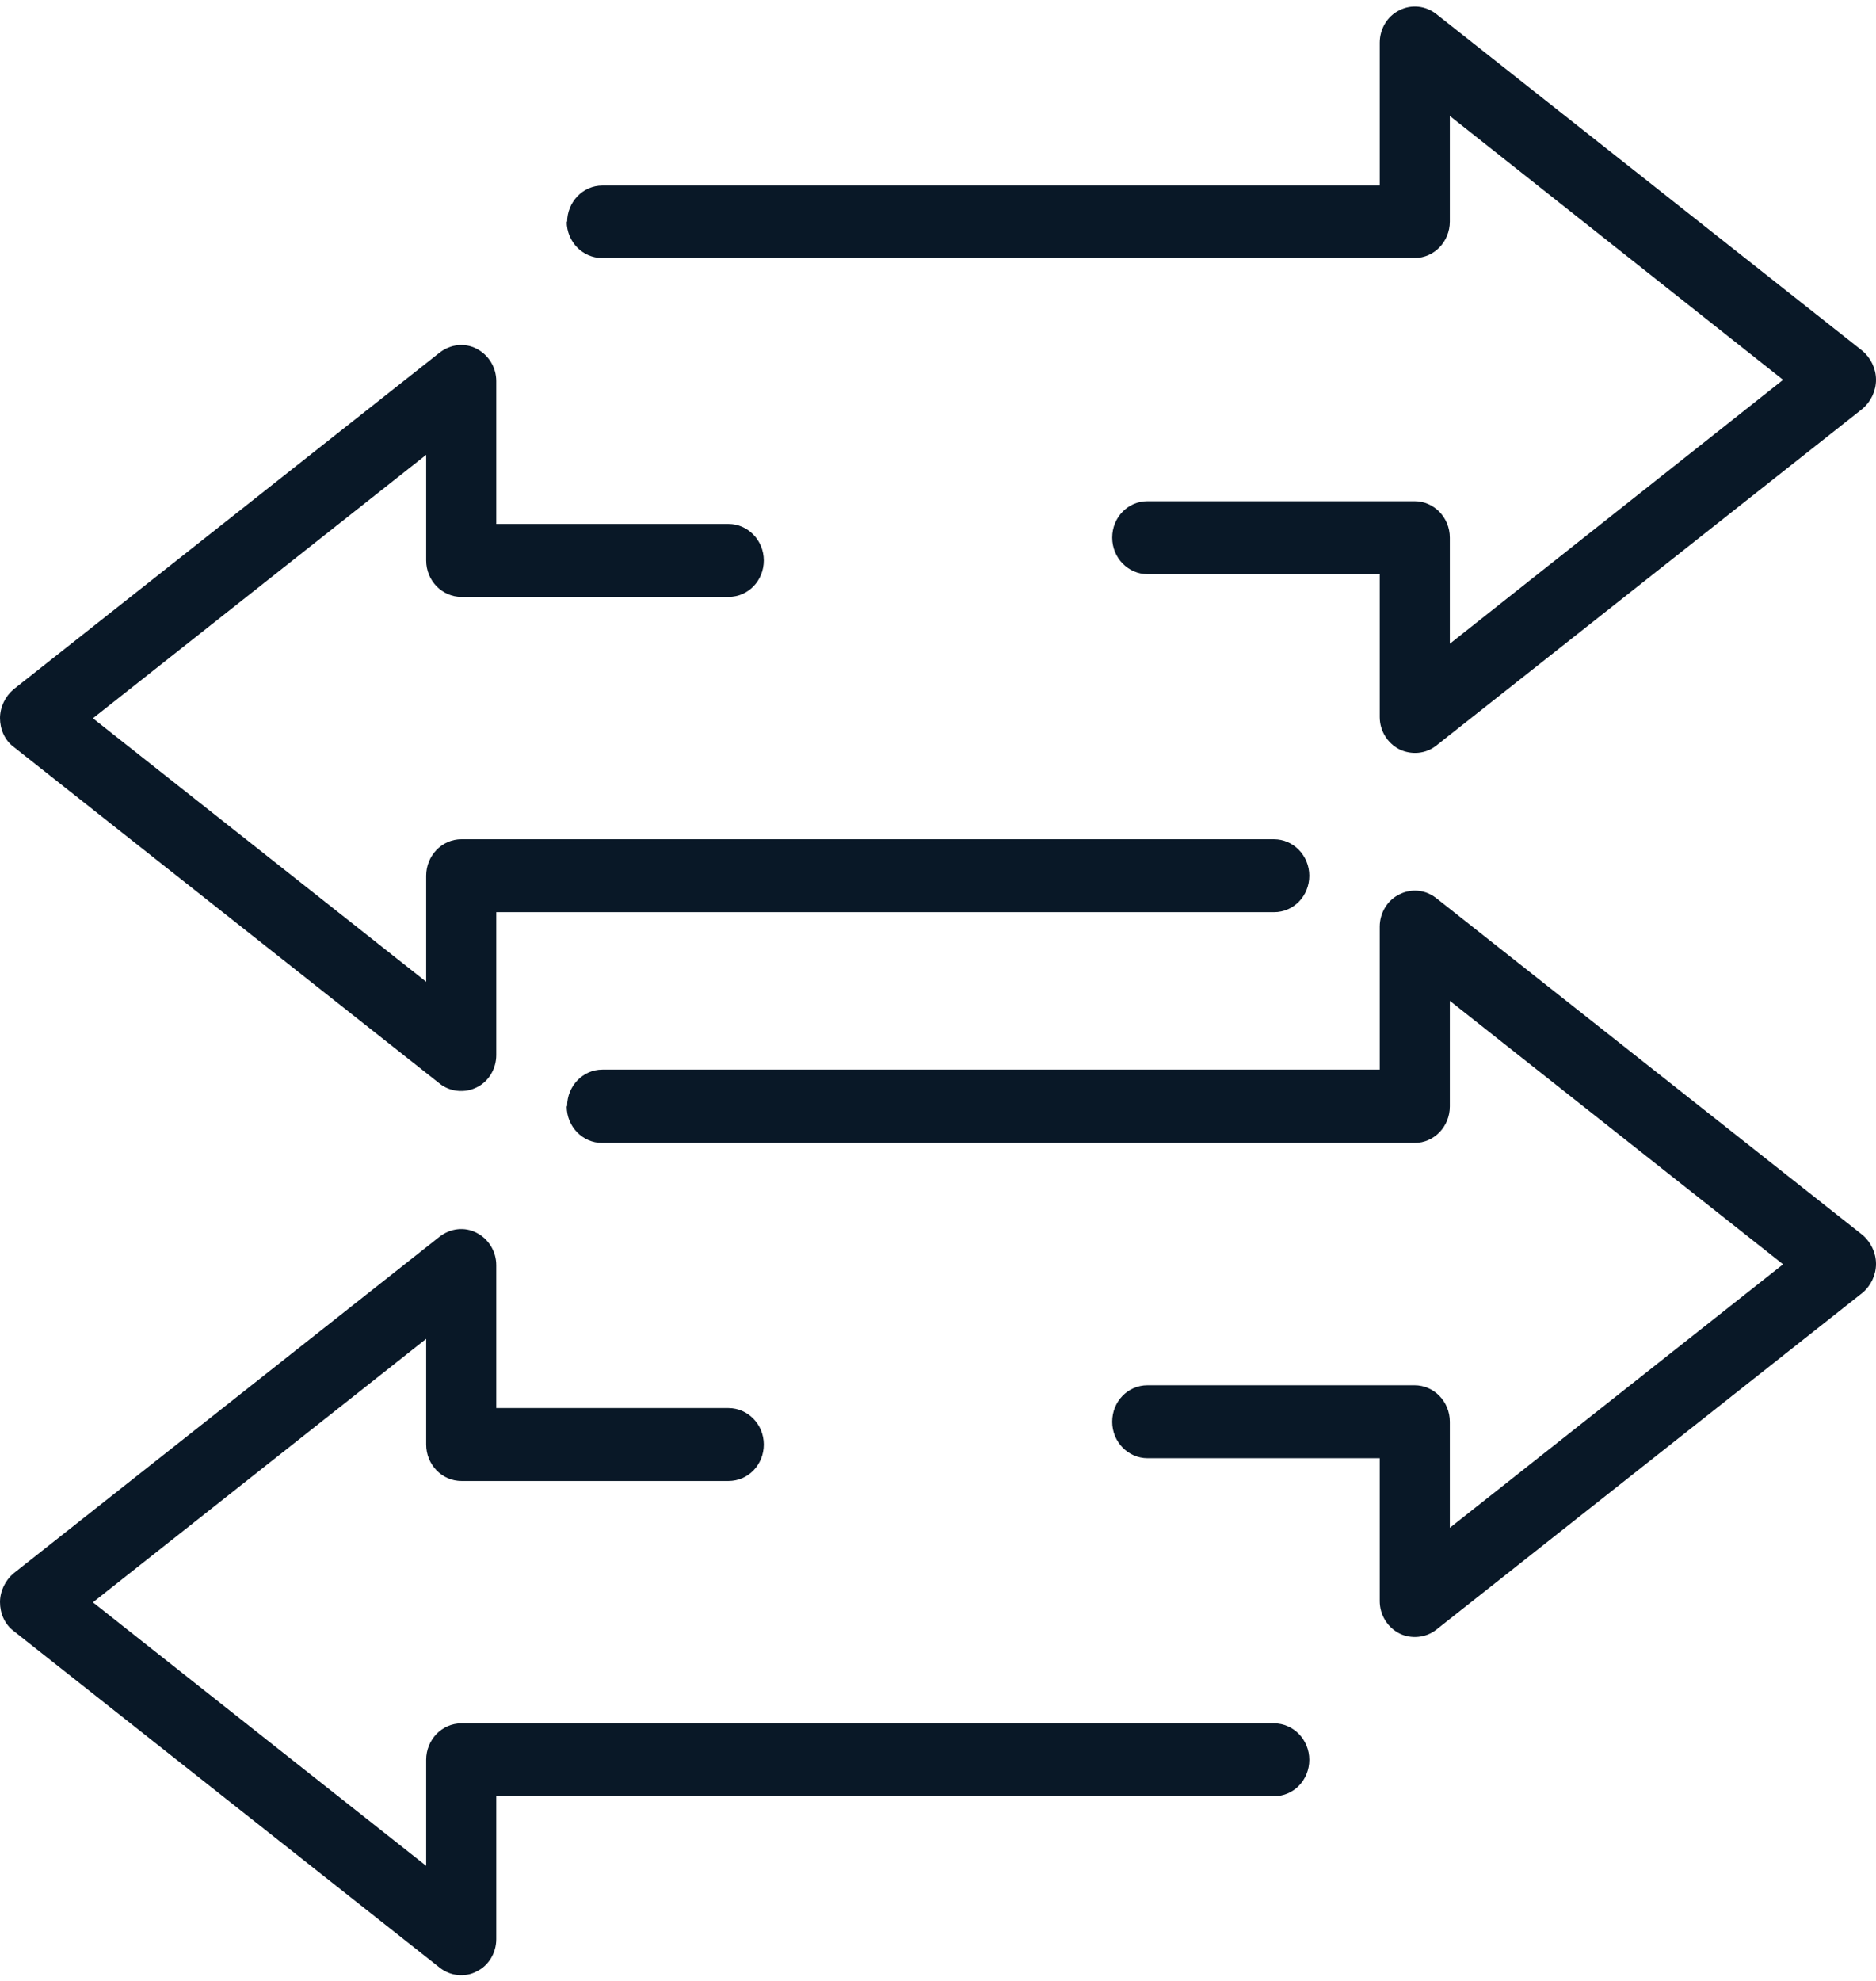
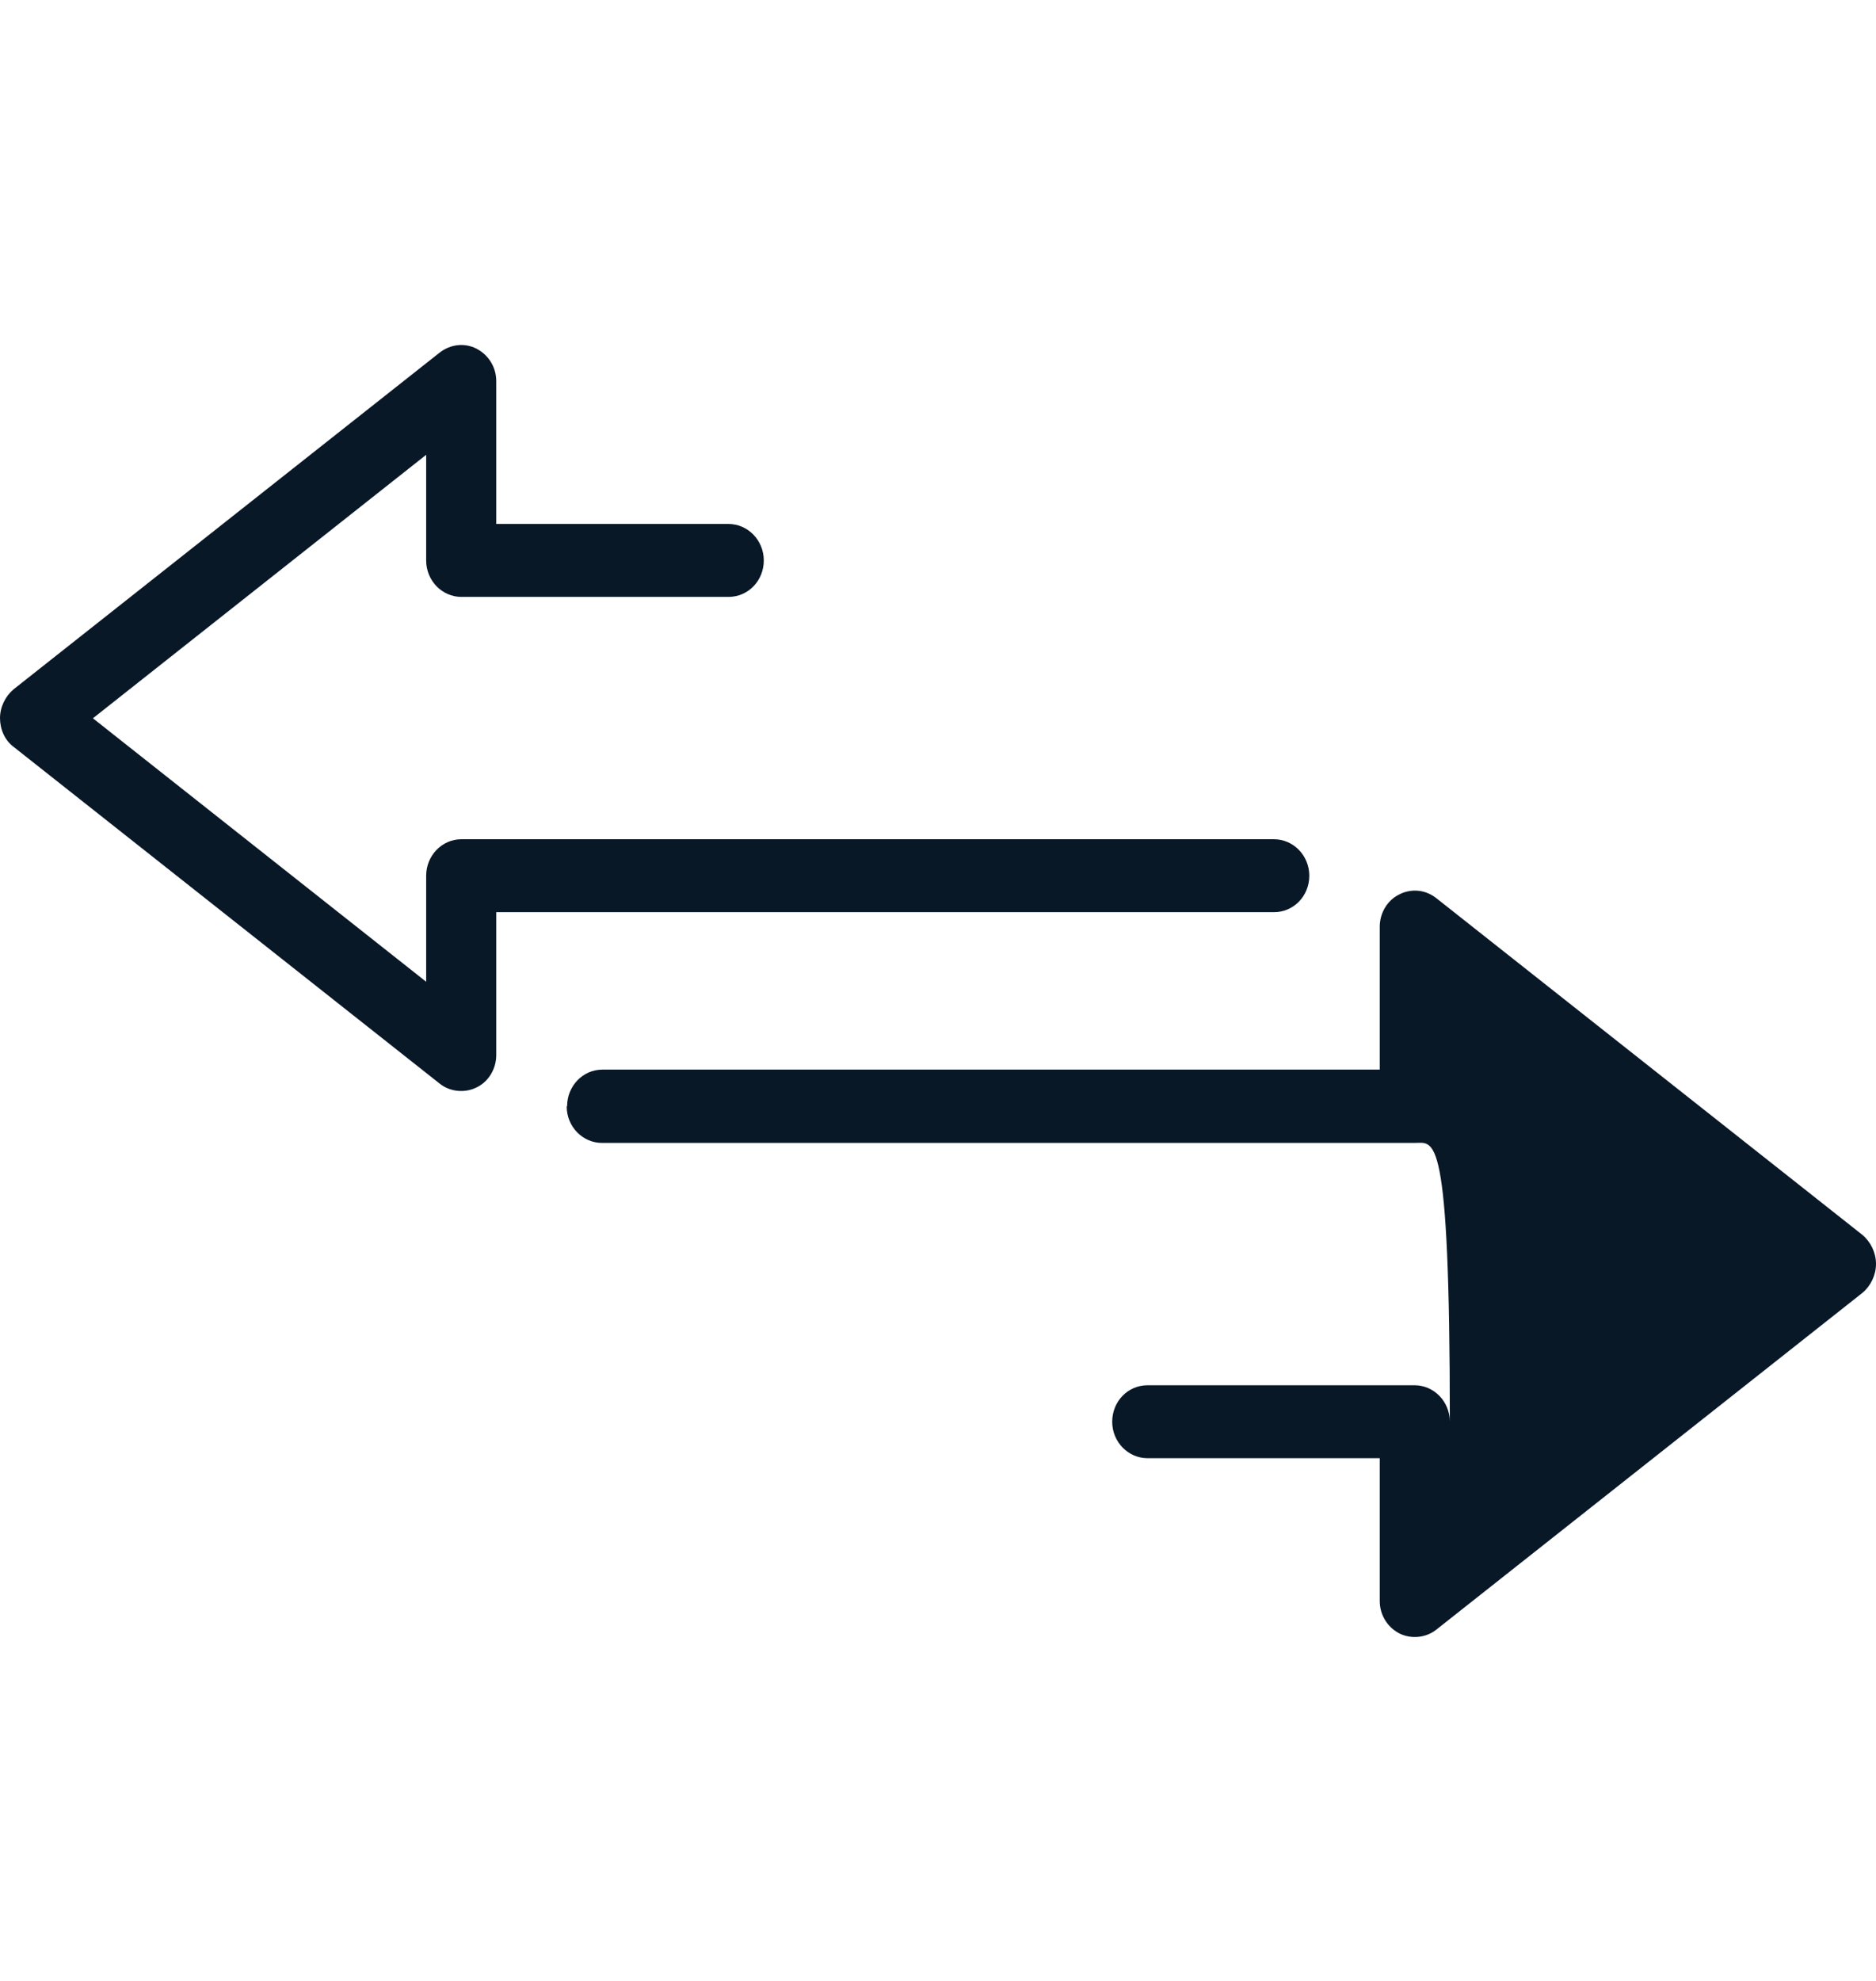
<svg xmlns="http://www.w3.org/2000/svg" width="36" height="38" xml:space="preserve" overflow="hidden">
  <g transform="translate(-79 -578)">
-     <path d="M36 29.605C36 29.398 35.9 29.198 35.739 29.067L27.561 22.819C27.354 22.665 27.084 22.634 26.854 22.75 26.623 22.865 26.477 23.096 26.477 23.349L26.477 26.001 22.02 26.001C21.651 26.001 21.343 26.301 21.343 26.677 21.343 27.054 21.643 27.354 22.02 27.354L27.146 27.354C27.515 27.354 27.822 27.054 27.822 26.677L27.822 24.717 34.217 29.605 27.822 34.494 27.822 32.526C27.822 32.157 27.523 31.85 27.146 31.85L11.552 31.85C11.183 31.85 10.875 32.149 10.875 32.526 10.875 32.903 11.175 33.202 11.552 33.202L26.477 33.202 26.477 35.854C26.477 36.108 26.623 36.346 26.854 36.453 27.077 36.569 27.361 36.538 27.561 36.384L35.739 30.136C35.908 30.013 36 29.813 36 29.598Z" fill="#091827" transform="matrix(-1 0 0 1.034 115 578.126)" />
-     <path d="M25.117 20.398C25.117 20.029 24.817 19.722 24.441 19.722L9.523 19.722 9.523 17.07C9.523 16.816 9.377 16.578 9.146 16.471 9.054 16.424 8.946 16.401 8.846 16.401 8.7 16.401 8.562 16.448 8.439 16.54L0.261 22.788C0.1 22.919 0 23.119 0 23.326 0 23.534 0.1 23.734 0.261 23.864L8.439 30.113C8.639 30.266 8.923 30.29 9.146 30.182 9.377 30.067 9.523 29.836 9.523 29.582L9.523 26.931 13.98 26.931C14.349 26.931 14.657 26.631 14.657 26.255 14.657 25.878 14.357 25.578 13.98 25.578L8.854 25.578C8.485 25.578 8.178 25.878 8.178 26.255L8.178 28.222 1.783 23.334 8.178 18.446 8.178 20.406C8.178 20.775 8.477 21.082 8.854 21.082L24.448 21.082C24.817 21.082 25.125 20.782 25.125 20.406Z" fill="#091827" transform="matrix(-1 0 0 1.034 115 578.126)" />
+     <path d="M25.117 20.398C25.117 20.029 24.817 19.722 24.441 19.722L9.523 19.722 9.523 17.07C9.523 16.816 9.377 16.578 9.146 16.471 9.054 16.424 8.946 16.401 8.846 16.401 8.7 16.401 8.562 16.448 8.439 16.54L0.261 22.788C0.1 22.919 0 23.119 0 23.326 0 23.534 0.1 23.734 0.261 23.864L8.439 30.113C8.639 30.266 8.923 30.29 9.146 30.182 9.377 30.067 9.523 29.836 9.523 29.582L9.523 26.931 13.98 26.931C14.349 26.931 14.657 26.631 14.657 26.255 14.657 25.878 14.357 25.578 13.98 25.578L8.854 25.578C8.485 25.578 8.178 25.878 8.178 26.255C8.178 20.775 8.477 21.082 8.854 21.082L24.448 21.082C24.817 21.082 25.125 20.782 25.125 20.406Z" fill="#091827" transform="matrix(-1 0 0 1.034 115 578.126)" />
    <path d="M36 13.204C36 12.997 35.9 12.797 35.739 12.666L27.561 6.418C27.354 6.264 27.084 6.233 26.854 6.348 26.623 6.464 26.477 6.694 26.477 6.948L26.477 9.599 22.02 9.599C21.651 9.599 21.343 9.899 21.343 10.276 21.343 10.652 21.643 10.952 22.02 10.952L27.146 10.952C27.515 10.952 27.822 10.652 27.822 10.276L27.822 8.316 34.217 13.204 27.822 18.092 27.822 16.125C27.822 15.756 27.523 15.448 27.146 15.448L11.552 15.448C11.183 15.448 10.875 15.748 10.875 16.125 10.875 16.501 11.175 16.801 11.552 16.801L26.477 16.801 26.477 19.453C26.477 19.706 26.623 19.945 26.854 20.052 27.077 20.16 27.361 20.137 27.561 19.983L35.739 13.734C35.908 13.611 36 13.412 36 13.196Z" fill="#091827" transform="matrix(-1 0 0 1.034 115 578.126)" />
-     <path d="M25.117 3.997C25.117 3.628 24.817 3.32 24.441 3.32L9.523 3.32 9.523 0.669C9.523 0.415 9.377 0.177 9.146 0.069 8.915-0.046 8.639-0.015 8.439 0.138L0.261 6.387C0.1 6.518 0 6.717 0 6.925 0 7.132 0.1 7.332 0.261 7.463L8.439 13.711C8.639 13.865 8.915 13.888 9.146 13.78 9.377 13.665 9.523 13.435 9.523 13.181L9.523 10.53 13.98 10.53C14.349 10.53 14.657 10.23 14.657 9.853 14.657 9.477 14.357 9.177 13.98 9.177L8.854 9.177C8.485 9.177 8.178 9.477 8.178 9.853L8.178 11.821 1.783 6.925 8.178 2.029 8.178 3.989C8.178 4.358 8.477 4.665 8.854 4.665L24.448 4.665C24.817 4.665 25.125 4.365 25.125 3.989Z" fill="#091827" transform="matrix(-1 0 0 1.034 115 578.126)" />
  </g>
</svg>